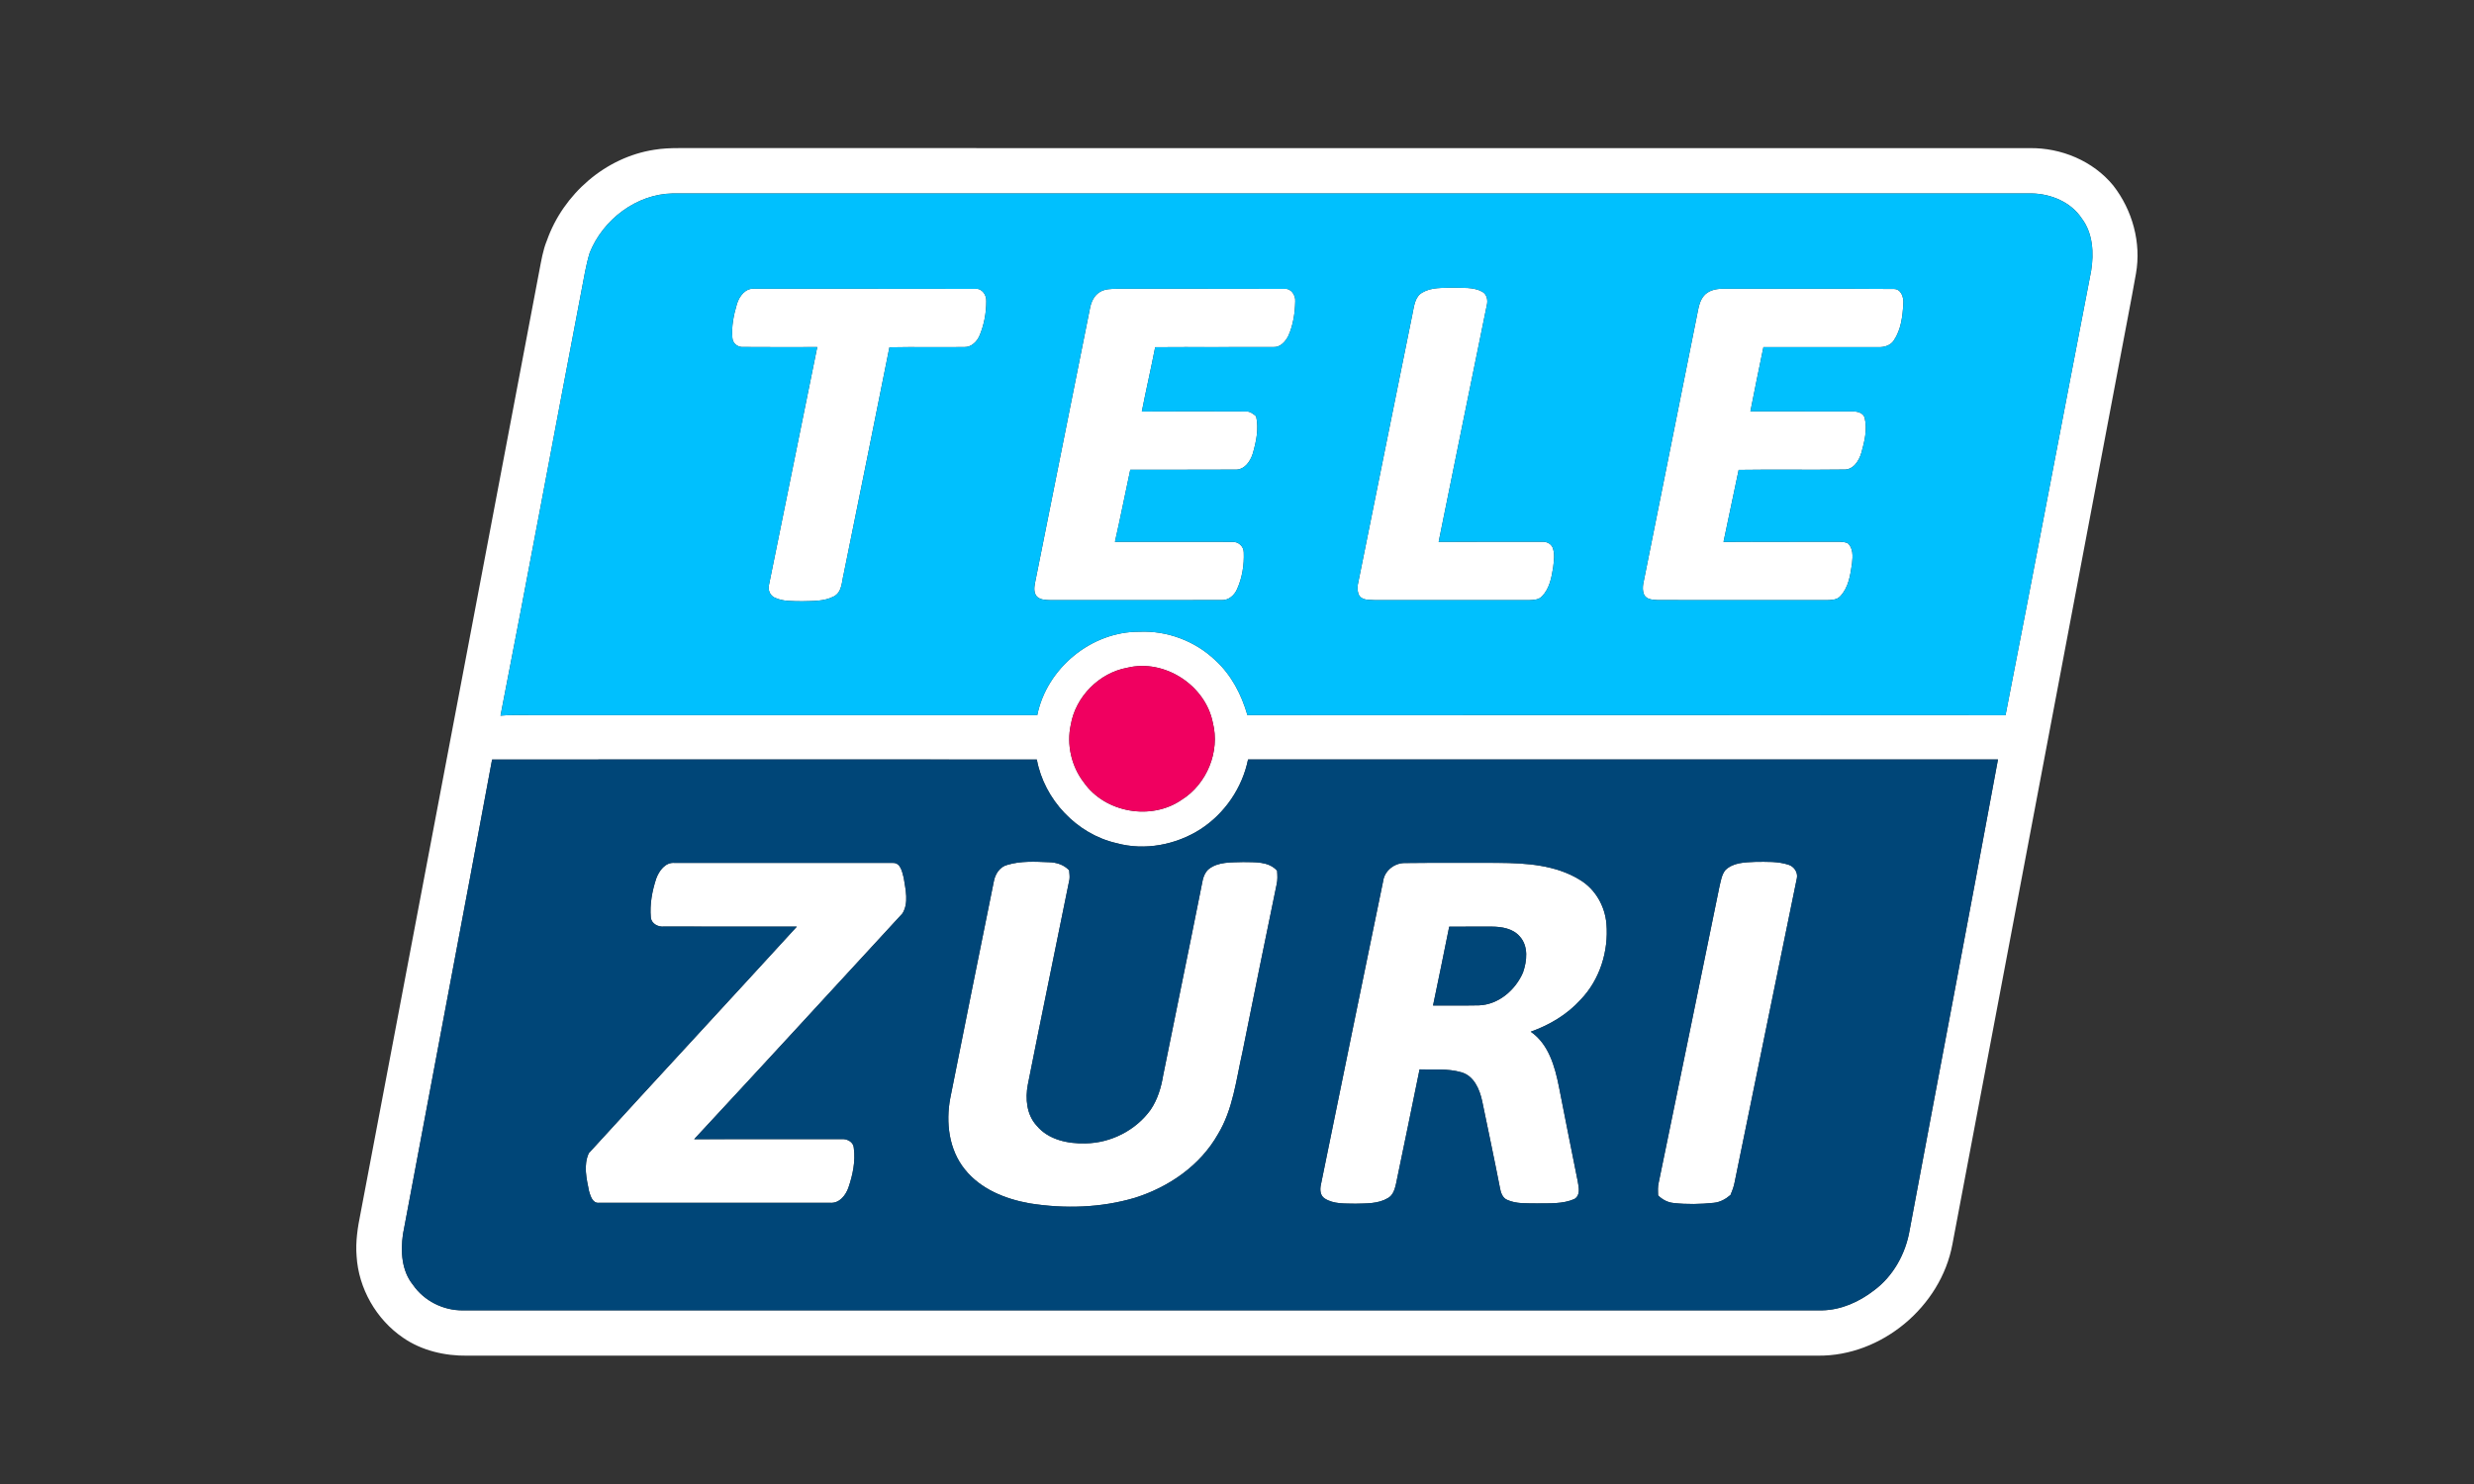
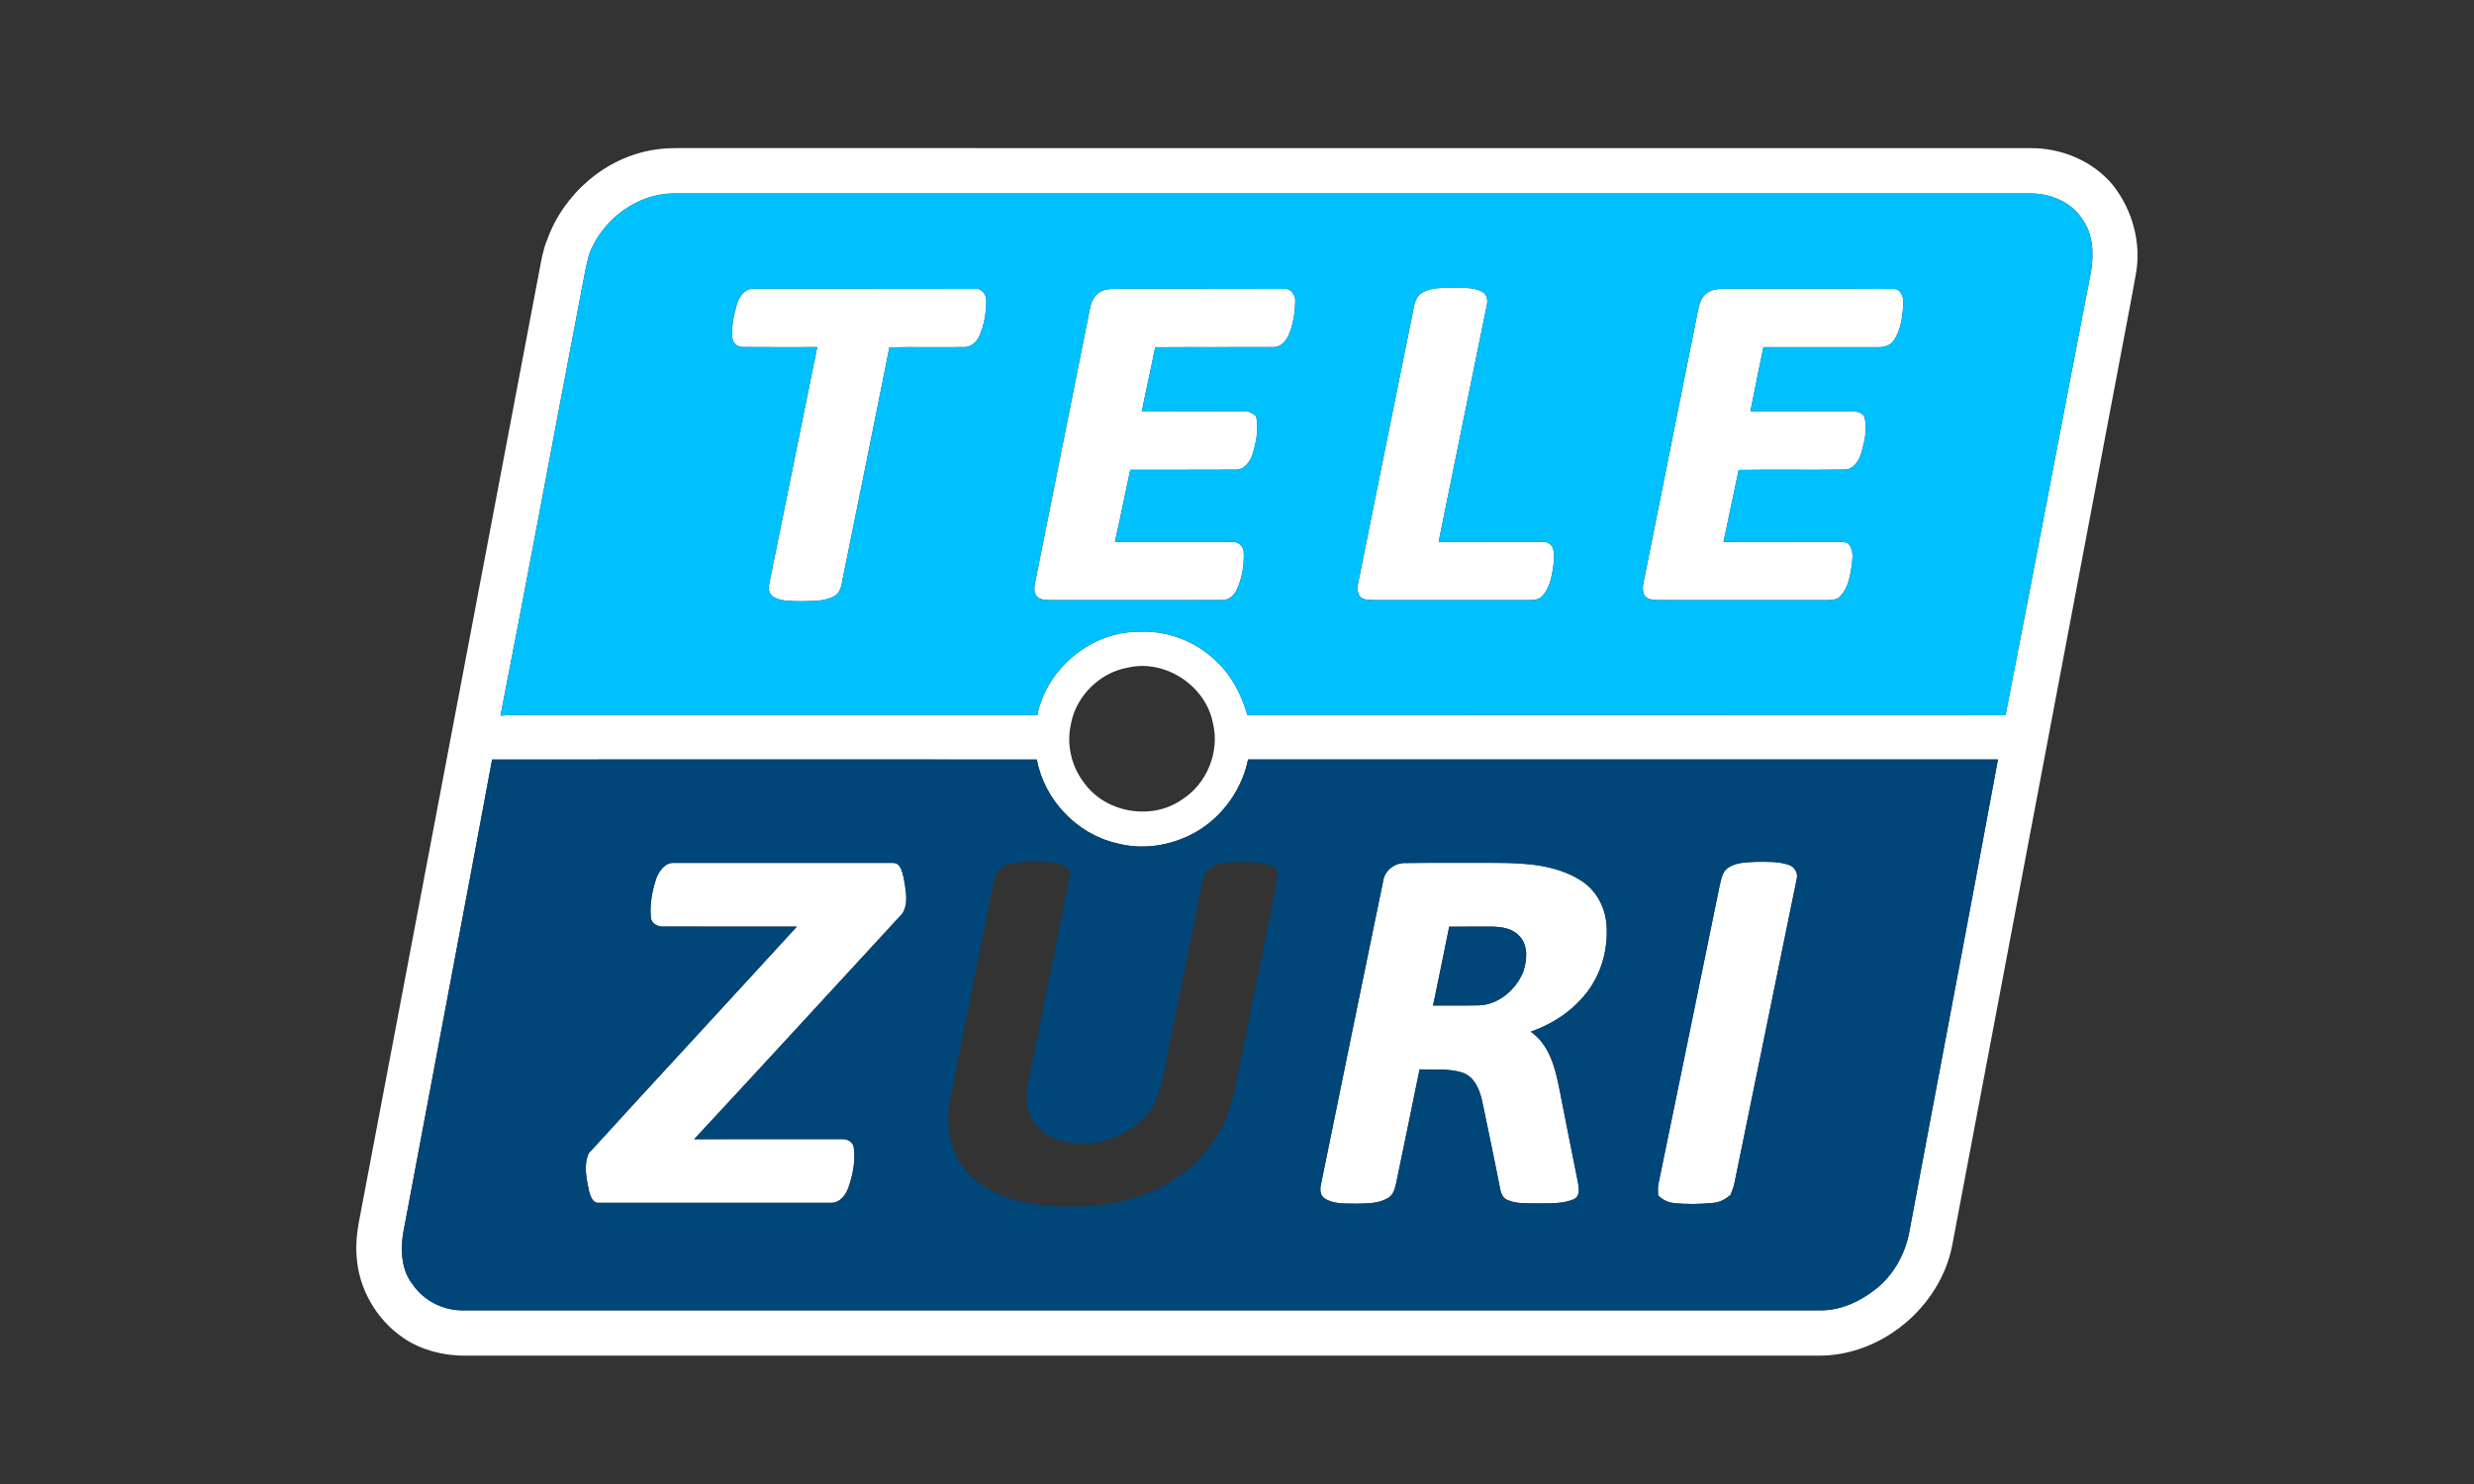
<svg xmlns="http://www.w3.org/2000/svg" version="1.1" id="Ebene_1" x="0px" y="0px" width="120" height="72" viewBox="0 0 250 150" style="enable-background:new 0 0 250 150;" xml:space="preserve">
  <rect x="0" y="0" width="250" height="150" fill="#333333" stroke="none" />
  <style type="text/css">
	.st0{fill:#FFFFFF;}
	.st1{fill:#00C0FE;}
	.st2{fill:#F00060;}
	.st3{fill:#004678;}
</style>
  <g id="_x23_ffffffff">
    <path class="st0" d="M66.119,15.137c0.83-0.138,1.673-0.168,2.511-0.168   c45.488,0.004,90.976-0.007,136.464,0.004c3.186-0.048,6.422,1.295,8.455,3.784   c1.937,2.485,2.845,5.782,2.291,8.9c-0.5,2.841-1.068,5.671-1.594,8.509   c-5.653,29.871-11.298,59.744-16.955,89.613   c-1.166,6.293-7.169,11.322-13.588,11.248c-45.49,0.004-90.982,0.002-136.472,0.002   c-2.275,0.031-4.62-0.509-6.509-1.821c-2.703-1.843-4.492-4.979-4.688-8.245   c-0.118-1.448,0.107-2.9,0.397-4.315c6.022-31.753,12.042-63.507,18.065-95.26   c0.203-1.037,0.362-2.096,0.769-3.079C56.916,19.627,61.171,15.895,66.119,15.137    M59.59,25.553c-0.384,1.249-0.579,2.546-0.832,3.826   c-2.74,14.318-5.382,28.655-8.182,42.959c0.994-0.103,1.991-0.044,2.989-0.057   c17.084,0.002,34.168-0.002,51.252,0.002c0.952-4.738,5.481-8.472,10.324-8.429   c2.812-0.129,5.636,0.943,7.669,2.884c1.616,1.47,2.646,3.47,3.245,5.546   c25.537-0.004,51.071-0.013,76.606,0.004c2.926-14.964,5.749-29.947,8.651-44.918   c0.286-1.791,0.186-3.791-0.948-5.289c-1.085-1.653-3.114-2.494-5.042-2.529   c-45.785-0.002-91.572,0.002-137.359,0C64.303,19.622,60.931,22.195,59.59,25.553    M113.913,67.495c-2.834,0.511-5.223,2.919-5.708,5.756   c-0.441,2.005,0.059,4.201,1.31,5.826c2.146,3.079,6.826,3.898,9.902,1.758   c2.537-1.587,3.88-4.865,3.142-7.773C121.822,69.272,117.677,66.573,113.913,67.495    M49.727,76.773c-2.967,16.005-6.02,31.993-9.009,47.995   c-0.24,1.74-0.138,3.671,1.011,5.094c1.127,1.635,3.077,2.609,5.057,2.585   c45.785-0.004,91.572,0,137.357-0.002c1.911-0.037,3.736-0.858,5.23-2.018   c1.956-1.45,3.203-3.725,3.603-6.107c2.961-15.855,5.996-31.694,8.922-47.556   c-25.262,0.007-50.521,0.004-75.78,0.002c-0.585,2.871-2.35,5.457-4.808,7.051   c-2.474,1.581-5.623,2.19-8.479,1.408c-4.02-0.911-7.319-4.409-8.057-8.453   C86.424,76.764,68.076,76.762,49.727,76.773z" />
    <path class="st0" d="M74.463,30.741c0.236-0.801,0.869-1.657,1.806-1.555   c7.424,0.013,14.85-0.011,22.274,0.013c0.692-0.087,1.155,0.622,1.122,1.247   c0,1.192-0.221,2.395-0.69,3.496c-0.258,0.598-0.828,1.155-1.518,1.138   c-2.526,0.028-5.053-0.026-7.579,0.026c-1.518,7.636-3.077,15.261-4.62,22.89   c-0.203,0.799-0.162,1.871-1.011,2.295c-0.978,0.507-2.118,0.45-3.186,0.483   c-0.945-0.024-1.954,0.046-2.823-0.389c-0.456-0.24-0.653-0.78-0.531-1.269   c1.625-8.009,3.254-16.021,4.876-24.034c-2.478-0.002-4.957,0.02-7.435-0.007   c-0.546,0.055-1.094-0.328-1.138-0.893C73.899,33.023,74.135,31.85,74.463,30.741   z" />
    <path class="st0" d="M111.114,29.534c0.546-0.354,1.221-0.336,1.845-0.347   c5.607,0.015,11.217-0.013,16.824,0.013c0.69-0.083,1.151,0.644,1.103,1.264   c-0.026,1.181-0.207,2.38-0.688,3.465c-0.288,0.579-0.806,1.183-1.513,1.151   c-3.985,0.02-7.97-0.013-11.953,0.015c-0.419,2.173-0.926,4.326-1.349,6.498   c3.492-0.02,6.985-0.02,10.477-0.002c0.43-0.039,0.769,0.227,1.074,0.489   c0.284,1.258,0.011,2.557-0.341,3.771c-0.251,0.812-0.867,1.684-1.823,1.616   c-3.518,0.026-7.038-0.002-10.555,0.013c-0.52,2.428-1,4.865-1.55,7.287   c3.95,0.002,7.902-0.011,11.855,0.004c0.609-0.035,1.157,0.439,1.162,1.063   c0.052,1.26-0.151,2.559-0.675,3.712c-0.262,0.62-0.856,1.146-1.561,1.109   c-5.754,0.013-11.507-0.002-17.261,0.007c-0.48-0.017-1.033-0.007-1.406-0.362   c-0.325-0.371-0.282-0.887-0.199-1.334c1.858-9.282,3.712-18.565,5.57-27.845   C110.275,30.505,110.559,29.872,111.114,29.534z" />
    <path class="st0" d="M143.734,29.566c0.919-0.542,2.033-0.452,3.059-0.489   c0.989,0.041,2.057-0.085,2.965,0.395c0.493,0.251,0.62,0.884,0.485,1.382   c-1.644,7.966-3.234,15.942-4.865,23.91c3.463,0,6.928,0.002,10.392-0.002   c0.445-0.039,0.921,0.14,1.118,0.57c0.255,0.638,0.138,1.347,0.061,2.011   c-0.157,1.033-0.373,2.151-1.127,2.93c-0.349,0.38-0.906,0.371-1.378,0.389   c-5.171-0.004-10.341-0.002-15.51-0.002c-0.537-0.044-1.214,0.048-1.572-0.445   c-0.186-0.33-0.214-0.727-0.159-1.094c1.821-9.123,3.688-18.235,5.522-27.356   C142.895,30.986,142.952,30.003,143.734,29.566z" />
    <path class="st0" d="M172.295,29.769c0.537-0.504,1.306-0.605,2.015-0.583   c5.673,0.02,11.348-0.022,17.023,0.022c0.78-0.033,1.059,0.854,1,1.494   c-0.07,1.269-0.229,2.618-0.956,3.697c-0.328,0.526-0.98,0.707-1.566,0.69   c-3.871-0.007-7.743,0-11.614-0.004c-0.445,2.164-0.895,4.328-1.317,6.496   c3.443,0.004,6.889-0.004,10.333,0.004c0.476-0.004,1.101,0.14,1.221,0.681   c0.271,1.153-0.02,2.352-0.33,3.467c-0.238,0.828-0.81,1.777-1.793,1.727   c-3.54,0.05-7.079-0.02-10.616,0.035c-0.524,2.424-1.009,4.856-1.533,7.28   c3.688-0.028,7.376,0.004,11.064-0.015c0.491,0.017,1.018-0.059,1.485,0.144   c0.572,0.493,0.515,1.336,0.443,2.018c-0.168,1.173-0.347,2.461-1.203,3.354   c-0.345,0.378-0.902,0.367-1.371,0.386c-5.679-0.009-11.357,0.007-17.036-0.007   c-0.511-0.024-1.205-0.039-1.428-0.603c-0.262-0.679,0.039-1.406,0.144-2.087   c1.732-8.662,3.476-17.322,5.203-25.984   C171.627,31.217,171.707,30.35,172.295,29.769z" />
-     <path class="st0" d="M101.788,87.422c1.352-0.411,2.795-0.33,4.188-0.273   c0.764,0.011,1.528,0.247,2.061,0.817c0.017,0.299,0.076,0.603,0.035,0.906   c-1.395,6.924-2.841,13.844-4.212,20.774c-0.266,1.413-0.122,3.029,0.893,4.127   c1.183,1.435,3.164,1.847,4.939,1.797c2.561-0.037,5.088-1.319,6.583-3.404   c0.699-1.035,1.066-2.253,1.264-3.474c1.242-6.186,2.531-12.365,3.76-18.554   c0.19-0.771,0.186-1.686,0.808-2.262c0.976-0.801,2.332-0.694,3.518-0.742   c1.175,0.028,2.563-0.092,3.426,0.873c0.035,0.461,0.063,0.928-0.046,1.384   c-1.177,5.645-2.31,11.298-3.454,16.949c-0.642,2.808-0.95,5.782-2.472,8.295   c-1.791,3.171-4.974,5.361-8.402,6.437c-3.43,1.018-7.097,1.122-10.614,0.563   c-2.459-0.432-4.974-1.435-6.566-3.437c-1.609-1.989-1.937-4.741-1.474-7.19   c1.456-7.311,2.924-14.621,4.406-21.927   C100.567,88.346,101.023,87.618,101.788,87.422z" />
    <path class="st0" d="M66.311,88.806c0.29-0.788,0.921-1.677,1.871-1.585   c7.356-0.004,14.715-0.007,22.071,0.002c0.773-0.011,0.919,0.948,1.072,1.526   c0.179,1.159,0.526,2.531-0.138,3.588c-7.011,7.605-13.997,15.232-21.039,22.807   c4.957-0.011,9.916-0.002,14.872-0.004c0.57-0.052,1.229,0.277,1.258,0.908   c0.183,1.345-0.111,2.727-0.546,3.998c-0.275,0.775-0.902,1.59-1.815,1.531   c-7.797,0.007-15.595,0.007-23.392,0c-0.649,0.068-0.854-0.688-1.002-1.173   c-0.253-1.247-0.585-2.64-0.022-3.845c6.983-7.653,14.032-15.248,21.019-22.897   c-4.474-0.011-8.95,0.004-13.425-0.007c-0.587,0.061-1.266-0.282-1.33-0.919   C65.648,91.411,65.897,90.064,66.311,88.806z" />
    <path class="st0" d="M139.766,89.07c0.142-1.074,1.159-1.86,2.225-1.836   c3.133-0.041,6.269-0.002,9.402-0.017c2.823,0.017,5.821,0.201,8.282,1.734   c1.544,0.935,2.505,2.64,2.657,4.422c0.231,2.762-0.666,5.658-2.607,7.671   c-1.36,1.509-3.142,2.561-5.042,3.24c1.815,1.249,2.446,3.533,2.854,5.581   c0.627,3.188,1.256,6.378,1.9,9.564c0.1,0.605,0.293,1.384-0.347,1.769   c-1.183,0.518-2.52,0.421-3.784,0.441c-1.009-0.024-2.077,0.07-3.018-0.365   c-0.485-0.214-0.64-0.771-0.725-1.245c-0.57-2.928-1.192-5.843-1.795-8.765   c-0.262-1.181-0.828-2.529-2.107-2.882c-1.365-0.393-2.81-0.251-4.212-0.286   c-0.773,3.861-1.592,7.715-2.382,11.573c-0.124,0.537-0.293,1.144-0.814,1.428   c-0.976,0.59-2.168,0.539-3.269,0.57c-1.05-0.031-2.21,0.068-3.129-0.531   c-0.461-0.301-0.485-0.9-0.378-1.384   C135.567,109.524,137.653,99.294,139.766,89.07 M146.444,93.665   c-0.535,2.657-1.074,5.313-1.633,7.966c1.546-0.013,3.092,0.02,4.638-0.013   c1.98-0.07,3.69-1.553,4.45-3.317c0.406-1.162,0.568-2.655-0.321-3.64   c-0.694-0.814-1.825-0.994-2.839-1   C149.306,93.658,147.876,93.656,146.444,93.665z" />
    <path class="st0" d="M174.339,87.961c0.79-0.788,1.983-0.797,3.026-0.845   c1.129-0.009,2.297-0.063,3.387,0.297c0.539,0.186,0.928,0.742,0.83,1.323   c-2.101,10.265-4.199,20.534-6.304,30.799c-0.083,0.43-0.236,0.845-0.408,1.247   c-0.48,0.417-1.05,0.736-1.692,0.797c-1.345,0.142-2.71,0.168-4.055,0.02   c-0.605-0.057-1.144-0.349-1.57-0.771c-0.02-0.435-0.041-0.873,0.061-1.297   c2.042-9.953,4.099-19.903,6.127-29.86   C173.884,89.088,173.961,88.45,174.339,87.961z" />
  </g>
  <g id="_x23_00c0feff">
    <path class="st1" d="M59.59,25.553c1.341-3.358,4.712-5.931,8.374-5.998   c45.787,0.002,91.574-0.002,137.359,0c1.928,0.035,3.957,0.876,5.042,2.529   c1.133,1.498,1.234,3.498,0.948,5.289c-2.902,14.97-5.725,29.954-8.651,44.918   c-25.535-0.017-51.069-0.009-76.606-0.004c-0.598-2.077-1.629-4.077-3.245-5.546   c-2.033-1.941-4.856-3.013-7.669-2.884c-4.843-0.044-9.372,3.69-10.324,8.429   c-17.084-0.004-34.168,0-51.252-0.002c-0.998,0.013-1.996-0.046-2.989,0.057   c2.799-14.304,5.441-28.642,8.182-42.959   C59.012,28.099,59.206,26.802,59.59,25.553 M74.463,30.741   c-0.328,1.109-0.563,2.282-0.452,3.441c0.044,0.566,0.592,0.948,1.138,0.893   c2.478,0.026,4.957,0.004,7.435,0.007c-1.622,8.014-3.251,16.025-4.876,24.034   c-0.122,0.489,0.074,1.028,0.531,1.269c0.869,0.435,1.878,0.365,2.823,0.389   c1.068-0.033,2.208,0.024,3.186-0.483c0.849-0.424,0.808-1.496,1.011-2.295   c1.544-7.629,3.103-15.254,4.62-22.89c2.526-0.052,5.053,0.002,7.579-0.026   c0.69,0.017,1.26-0.539,1.518-1.138c0.469-1.101,0.69-2.304,0.69-3.496   c0.033-0.624-0.43-1.334-1.122-1.247c-7.424-0.024-14.85,0-22.274-0.013   C75.332,29.084,74.698,29.94,74.463,30.741 M111.114,29.534   c-0.555,0.338-0.838,0.972-0.965,1.587c-1.858,9.28-3.712,18.562-5.57,27.845   c-0.083,0.448-0.127,0.963,0.199,1.334c0.373,0.356,0.926,0.345,1.406,0.362   c5.754-0.009,11.507,0.007,17.261-0.007c0.705,0.037,1.299-0.489,1.561-1.109   c0.524-1.153,0.727-2.452,0.675-3.712c-0.004-0.625-0.552-1.098-1.162-1.063   c-3.952-0.015-7.904-0.002-11.855-0.004c0.55-2.422,1.031-4.858,1.55-7.287   c3.518-0.015,7.038,0.013,10.555-0.013c0.956,0.068,1.572-0.804,1.823-1.616   c0.352-1.214,0.624-2.513,0.341-3.771c-0.306-0.262-0.644-0.528-1.074-0.489   c-3.492-0.017-6.985-0.017-10.477,0.002c0.424-2.173,0.93-4.326,1.349-6.498   c3.983-0.028,7.968,0.004,11.953-0.015c0.707,0.033,1.225-0.572,1.513-1.151   c0.48-1.085,0.662-2.284,0.688-3.465c0.048-0.62-0.413-1.347-1.103-1.264   c-5.607-0.026-11.217,0.002-16.824-0.013   C112.334,29.197,111.66,29.18,111.114,29.534 M143.734,29.566   c-0.782,0.437-0.838,1.419-1.009,2.199c-1.834,9.121-3.701,18.233-5.522,27.356   c-0.055,0.367-0.026,0.764,0.159,1.094c0.358,0.493,1.035,0.402,1.572,0.445   c5.168,0,10.339-0.002,15.51,0.002c0.472-0.017,1.028-0.009,1.378-0.389   c0.753-0.78,0.969-1.898,1.127-2.93c0.076-0.664,0.194-1.373-0.061-2.011   c-0.197-0.43-0.673-0.609-1.118-0.57c-3.463,0.004-6.928,0.002-10.392,0.002   c1.631-7.968,3.221-15.944,4.865-23.91c0.135-0.498,0.009-1.131-0.485-1.382   c-0.908-0.48-1.976-0.354-2.965-0.395C145.767,29.114,144.653,29.025,143.734,29.566    M172.295,29.769c-0.587,0.581-0.668,1.448-0.832,2.212   c-1.727,8.662-3.472,17.322-5.203,25.984c-0.105,0.681-0.406,1.408-0.144,2.087   c0.223,0.563,0.917,0.579,1.428,0.603c5.679,0.013,11.357-0.002,17.036,0.007   c0.469-0.02,1.026-0.009,1.371-0.386c0.856-0.893,1.035-2.181,1.203-3.354   c0.072-0.681,0.129-1.524-0.443-2.018c-0.467-0.203-0.994-0.127-1.485-0.144   c-3.688,0.02-7.376-0.013-11.064,0.015c0.524-2.424,1.009-4.856,1.533-7.28   c3.537-0.055,7.077,0.015,10.616-0.035c0.983,0.05,1.555-0.9,1.793-1.727   c0.31-1.116,0.6-2.315,0.33-3.467c-0.12-0.542-0.745-0.686-1.221-0.681   c-3.443-0.009-6.889,0-10.333-0.004c0.421-2.168,0.871-4.332,1.317-6.496   c3.871,0.004,7.743-0.002,11.614,0.004c0.585,0.017,1.238-0.164,1.566-0.69   c0.727-1.079,0.887-2.428,0.956-3.697c0.059-0.64-0.221-1.526-1-1.494   c-5.675-0.044-11.35-0.002-17.023-0.022   C173.6,29.165,172.832,29.265,172.295,29.769z" />
  </g>
  <g id="_x23_f00060ff">
-     <path class="st2" d="M113.913,67.495c3.764-0.921,7.909,1.777,8.647,5.566   c0.738,2.908-0.605,6.186-3.142,7.773c-3.077,2.14-7.756,1.321-9.902-1.758   c-1.251-1.625-1.751-3.821-1.31-5.826   C108.69,70.414,111.079,68.006,113.913,67.495z" />
-   </g>
+     </g>
  <g id="_x23_004678ff">
    <path class="st3" d="M49.727,76.773c18.348-0.011,36.697-0.009,55.045,0   c0.738,4.044,4.037,7.542,8.057,8.453c2.856,0.782,6.005,0.173,8.479-1.408   c2.459-1.594,4.223-4.179,4.808-7.051c25.259,0.002,50.519,0.004,75.78-0.002   c-2.926,15.861-5.961,31.701-8.922,47.556c-0.4,2.382-1.646,4.658-3.603,6.107   c-1.494,1.159-3.319,1.98-5.23,2.018c-45.785,0.002-91.572-0.002-137.357,0.002   c-1.98,0.024-3.93-0.95-5.057-2.585c-1.149-1.424-1.251-3.354-1.011-5.094   C43.707,108.766,46.76,92.778,49.727,76.773 M101.788,87.422   c-0.764,0.197-1.221,0.924-1.358,1.66c-1.483,7.306-2.95,14.617-4.406,21.927   c-0.463,2.45-0.135,5.201,1.474,7.19c1.592,2.002,4.107,3.005,6.566,3.437   c3.518,0.559,7.184,0.454,10.614-0.563c3.428-1.076,6.612-3.267,8.402-6.437   c1.522-2.513,1.83-5.487,2.472-8.295c1.144-5.651,2.277-11.304,3.454-16.949   c0.109-0.456,0.081-0.924,0.046-1.384c-0.863-0.965-2.251-0.845-3.426-0.873   c-1.186,0.048-2.542-0.059-3.518,0.742c-0.622,0.576-0.618,1.491-0.808,2.262   c-1.229,6.188-2.518,12.368-3.76,18.554c-0.199,1.221-0.566,2.439-1.264,3.474   c-1.496,2.085-4.022,3.367-6.583,3.404c-1.775,0.05-3.756-0.362-4.939-1.797   c-1.015-1.098-1.159-2.714-0.893-4.127c1.371-6.931,2.817-13.85,4.212-20.774   c0.041-0.304-0.017-0.607-0.035-0.906c-0.533-0.57-1.297-0.806-2.061-0.817   C104.583,87.092,103.139,87.011,101.788,87.422 M66.311,88.806   c-0.415,1.258-0.664,2.605-0.544,3.93c0.063,0.638,0.742,0.98,1.33,0.919   c4.474,0.011,8.95-0.004,13.425,0.007c-6.987,7.649-14.036,15.243-21.019,22.897   c-0.563,1.205-0.231,2.598,0.022,3.845c0.148,0.485,0.354,1.24,1.002,1.173   c7.797,0.007,15.595,0.007,23.392,0c0.913,0.059,1.539-0.756,1.815-1.531   c0.435-1.271,0.729-2.653,0.546-3.998c-0.028-0.631-0.688-0.961-1.258-0.908   c-4.957,0.002-9.916-0.007-14.872,0.004c7.042-7.575,14.027-15.202,21.039-22.807   c0.664-1.057,0.317-2.428,0.138-3.588c-0.153-0.579-0.299-1.537-1.072-1.526   c-7.356-0.009-14.715-0.007-22.071-0.002C67.233,87.129,66.602,88.018,66.311,88.806    M139.766,89.07c-2.114,10.223-4.199,20.453-6.289,30.681   c-0.107,0.485-0.083,1.083,0.378,1.384c0.919,0.598,2.079,0.5,3.129,0.531   c1.101-0.031,2.293,0.02,3.269-0.57c0.522-0.284,0.69-0.891,0.814-1.428   c0.79-3.858,1.609-7.712,2.382-11.573c1.402,0.035,2.847-0.107,4.212,0.286   c1.28,0.354,1.845,1.701,2.107,2.882c0.603,2.922,1.225,5.837,1.795,8.765   c0.085,0.474,0.24,1.031,0.725,1.245c0.941,0.435,2.009,0.341,3.018,0.365   c1.264-0.02,2.601,0.076,3.784-0.441c0.64-0.384,0.448-1.164,0.347-1.769   c-0.644-3.186-1.273-6.376-1.9-9.564c-0.408-2.048-1.039-4.332-2.854-5.581   c1.9-0.679,3.681-1.732,5.042-3.24c1.941-2.013,2.839-4.909,2.607-7.671   c-0.153-1.782-1.114-3.487-2.657-4.422c-2.461-1.533-5.459-1.716-8.282-1.734   c-3.133,0.015-6.269-0.024-9.402,0.017   C140.926,87.21,139.908,87.996,139.766,89.07 M174.339,87.961   c-0.378,0.489-0.454,1.127-0.598,1.71c-2.029,9.957-4.085,19.908-6.127,29.86   c-0.103,0.424-0.081,0.863-0.061,1.297c0.426,0.421,0.965,0.714,1.57,0.771   c1.345,0.148,2.71,0.122,4.055-0.02c0.642-0.061,1.212-0.38,1.692-0.797   c0.173-0.402,0.325-0.817,0.408-1.247c2.105-10.265,4.203-20.534,6.304-30.799   c0.098-0.581-0.29-1.138-0.83-1.323c-1.09-0.36-2.258-0.306-3.387-0.297   C176.321,87.164,175.129,87.173,174.339,87.961z" />
    <path class="st3" d="M146.444,93.665c1.432-0.009,2.863-0.007,4.295-0.004   c1.013,0.007,2.144,0.186,2.839,1c0.889,0.985,0.727,2.478,0.321,3.64   c-0.76,1.764-2.47,3.247-4.45,3.317c-1.546,0.033-3.092,0-4.638,0.013   C145.369,98.977,145.909,96.322,146.444,93.665z" />
  </g>
</svg>